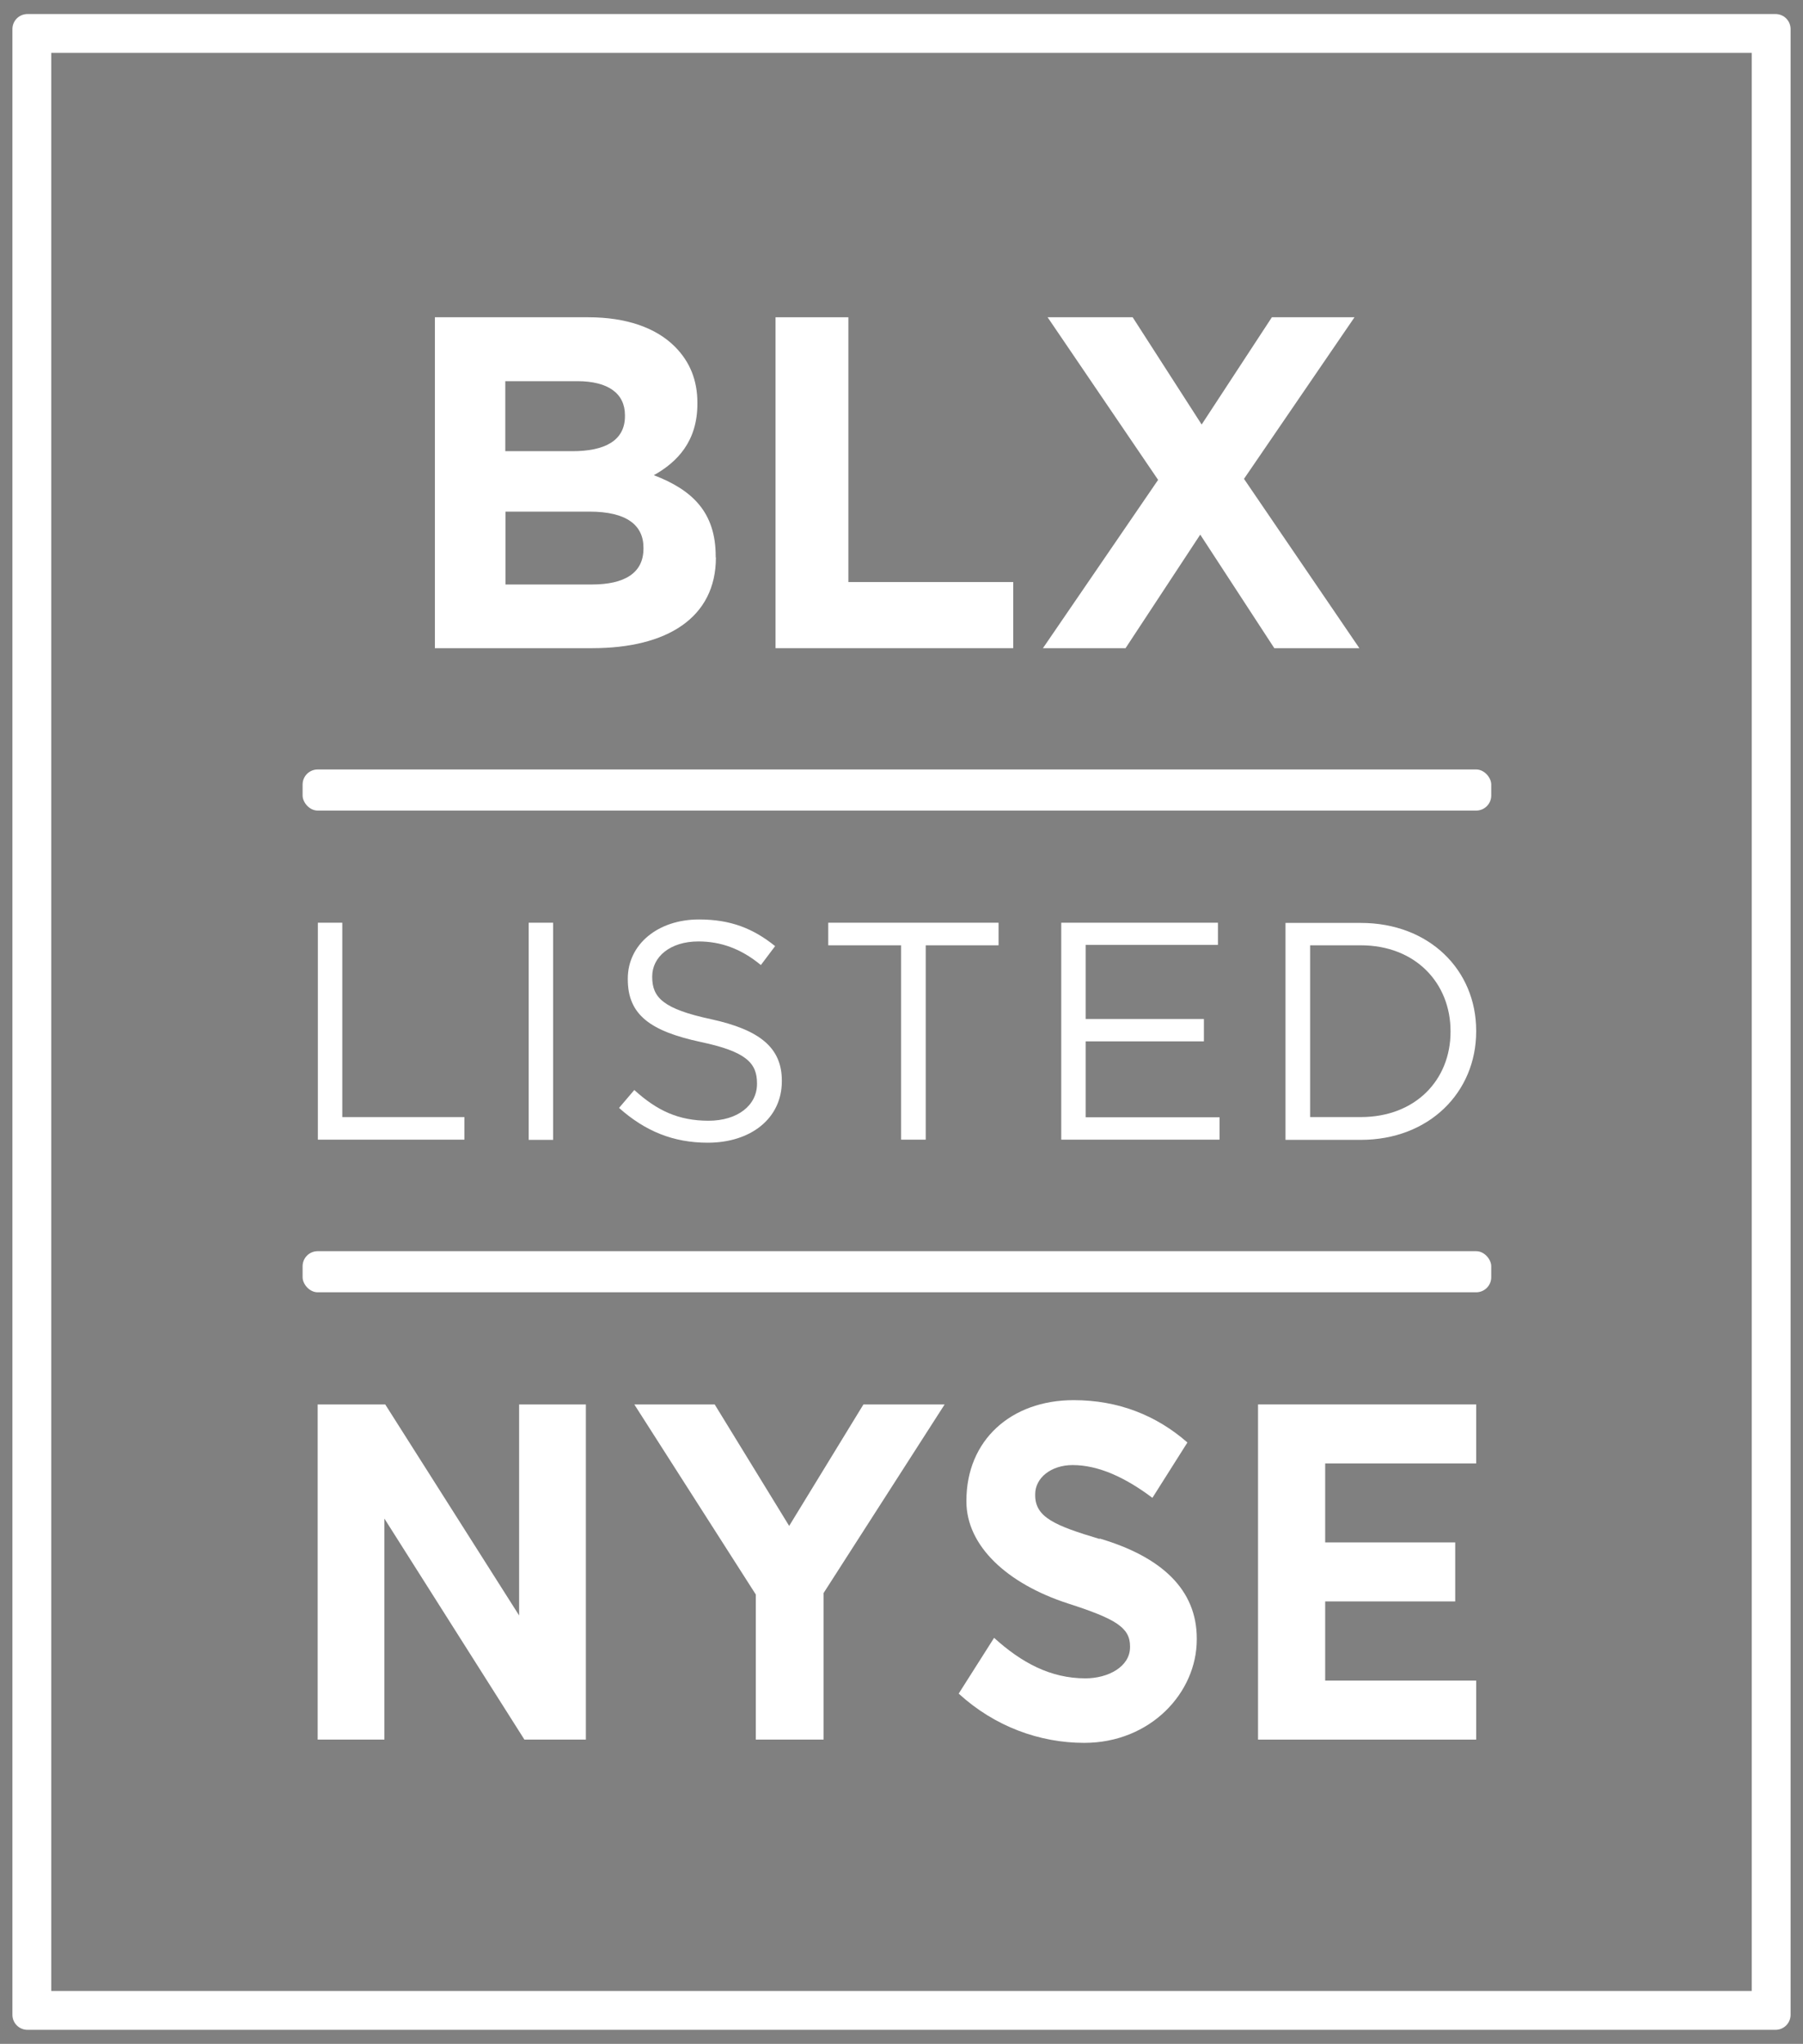
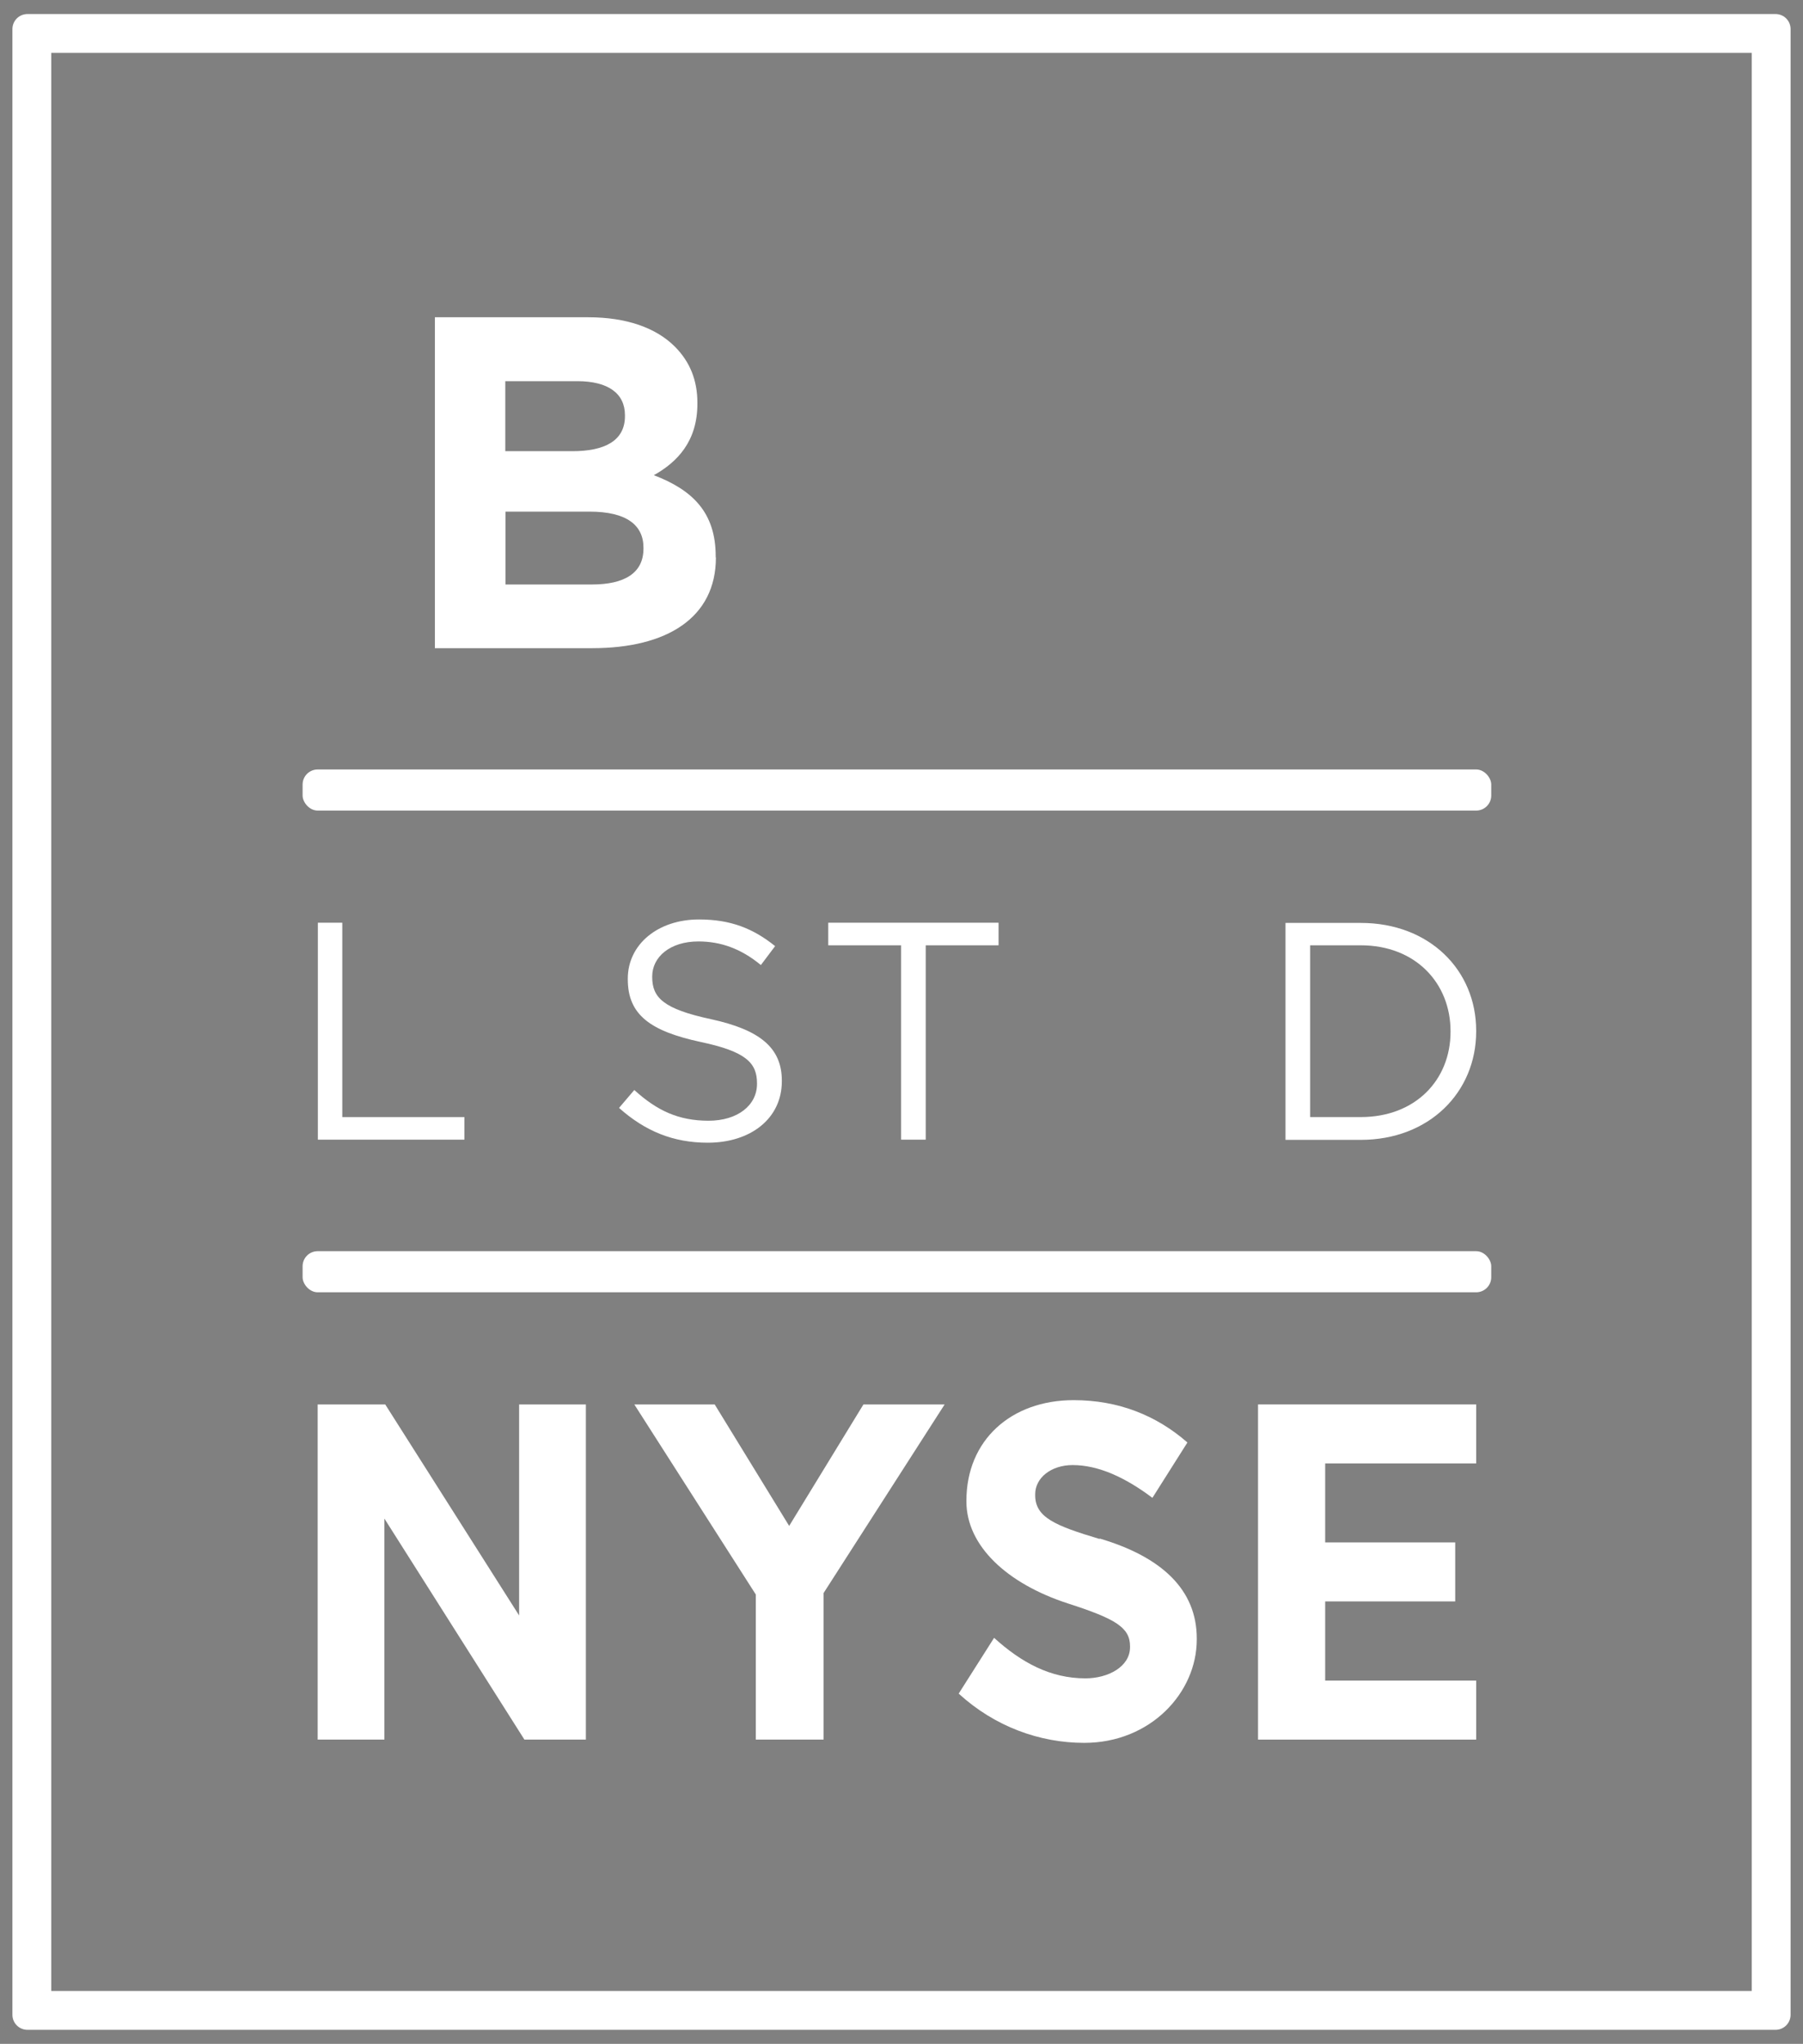
<svg xmlns="http://www.w3.org/2000/svg" id="Layer_1" viewBox="0 0 88.6 100.43">
  <rect x="0" y="0" width="88.6" height="100.43" fill="#808080" stroke="none" />
  <defs>
    <style>.cls-1{fill:none;}.cls-2{clip-path:url(#clippath);}.cls-3{fill:#fff;}.cls-4{fill:url(#radial-gradient);}</style>
    <clipPath id="clippath">
-       <rect class="cls-1" x="163.34" y="-32.63" width="168.14" height="75.04" transform="translate(494.82 9.77) rotate(180)" />
-     </clipPath>
+       </clipPath>
    <radialGradient id="radial-gradient" cx="2539.79" cy="103.27" fx="2539.79" fy="103.27" r="121.37" gradientTransform="translate(3700.89 -21.33) rotate(-180) scale(1.39 -.61)" gradientUnits="userSpaceOnUse">
      <stop offset=".3" stop-color="#00173a" />
      <stop offset=".67" stop-color="#00173a" stop-opacity=".5" />
      <stop offset="1" stop-color="#00173a" stop-opacity="0" />
    </radialGradient>
  </defs>
  <g class="cls-2">
    <ellipse class="cls-4" cx="162.39" cy="42.04" rx="169.09" ry="74.48" />
  </g>
  <g>
    <path class="cls-3" d="M54.03,75.62c-2.21-.66-3.16-1.07-3.16-2.15v-.05c0-.8,.78-1.43,1.84-1.43,1.27,0,2.59,.61,3.92,1.61l1.72-2.72c-1.52-1.33-3.39-2.08-5.59-2.08-3.08,0-5.27,1.97-5.27,4.94v.04c0,2.18,2,4.04,4.99,5.01,2.33,.75,3.05,1.18,3.05,2.1v.05c0,.96-1.08,1.53-2.19,1.53-1.72,0-3.14-.77-4.49-1.99l-1.74,2.74c1.77,1.62,3.98,2.42,6.17,2.42,3.25,0,5.53-2.46,5.53-5.08v-.05c0-2.4-1.73-4.01-4.77-4.91Z" />
    <polygon class="cls-3" points="61.82 85.48 72.54 85.48 72.54 82.58 65.12 82.58 65.12 78.69 71.51 78.69 71.51 75.79 65.12 75.79 65.12 71.91 72.54 71.91 72.54 69.01 61.82 69.01 61.82 85.48" />
    <polygon class="cls-3" points="25.51 79.38 18.93 69.01 15.61 69.01 15.61 85.48 18.89 85.48 18.89 74.62 25.77 85.48 28.79 85.48 28.79 69.01 25.51 69.01 25.51 79.38" />
    <polygon class="cls-3" points="38.78 74.98 35.12 69.01 31.17 69.01 37.14 78.35 37.14 85.48 40.47 85.48 40.47 78.28 46.42 69.01 42.43 69.01 38.78 74.98" />
    <polygon class="cls-3" points="15.62 45.34 15.62 56 22.82 56 22.82 54.89 16.82 54.89 16.82 45.34 15.62 45.34" />
-     <rect class="cls-3" x="25.98" y="45.34" width="1.2" height="10.67" />
    <path class="cls-3" d="M34.82,55.07c-1.48,0-2.54-.5-3.65-1.51l-.75,.88c1.28,1.14,2.66,1.71,4.36,1.71,2.11,0,3.64-1.19,3.64-3.02v-.03c0-1.63-1.1-2.5-3.48-3.02-2.34-.5-2.89-1.06-2.89-2.07v-.03c0-.96,.88-1.72,2.27-1.72,1.09,0,2.09,.35,3.07,1.16l.7-.93c-1.08-.87-2.19-1.31-3.74-1.31-2.03,0-3.5,1.23-3.5,2.91v.03c0,1.76,1.13,2.55,3.58,3.08,2.23,.47,2.77,1.03,2.77,2.03v.03c0,1.05-.95,1.81-2.38,1.81Z" />
    <polygon class="cls-3" points="45.49 56 45.49 46.45 49.07 46.45 49.07 45.34 40.7 45.34 40.7 46.45 44.28 46.45 44.28 56 45.49 56" />
-     <polygon class="cls-3" points="59.85 46.43 59.85 45.34 52.15 45.34 52.15 56 59.93 56 59.93 54.9 53.35 54.9 53.35 51.17 59.16 51.17 59.16 50.07 53.35 50.07 53.35 46.43 59.85 46.43" />
    <path class="cls-3" d="M63.17,45.34v10.67h3.7c3.35,0,5.67-2.33,5.67-5.33v-.03c0-3-2.32-5.3-5.67-5.3h-3.7Zm8.11,5.33v.03c0,2.36-1.72,4.19-4.41,4.19h-2.49v-8.44h2.49c2.69,0,4.41,1.86,4.41,4.22Z" />
    <rect class="cls-3" x="14.87" y="37.81" width="58.41" height="2.02" rx=".74" ry=".74" />
    <rect class="cls-3" x="14.87" y="61.48" width="58.41" height="2.02" rx=".74" ry=".74" />
    <path class="cls-3" d="M87.25,.69H1.35c-.41,0-.74,.33-.74,.74V99c0,.41,.33,.74,.74,.74H87.25c.41,0,.74-.33,.74-.74V1.43c0-.41-.33-.74-.74-.74Zm-1.17,97.14H2.52V2.6H86.08V97.83Z" />
    <path class="cls-3" d="M35.17,27.39v-.05c0-2.18-1.16-3.27-3.04-3.99,1.16-.65,2.14-1.67,2.14-3.51v-.05c0-1.11-.37-2.02-1.11-2.76-.93-.93-2.39-1.44-4.25-1.44h-7.54V31.85h7.73c3.67,0,6.08-1.49,6.08-4.46Zm-10.33-8.66h3.53c1.51,0,2.34,.6,2.34,1.67v.05c0,1.21-1,1.72-2.58,1.72h-3.3v-3.44Zm0,6.41h4.13c1.83,0,2.65,.67,2.65,1.77v.05c0,1.21-.95,1.76-2.53,1.76h-4.25v-3.58Z" />
-     <polygon class="cls-3" points="49.79 28.6 41.69 28.6 41.69 15.59 38.11 15.59 38.11 31.85 49.79 31.85 49.79 28.6" />
-     <polygon class="cls-3" points="55.31 31.85 58.98 26.27 62.62 31.85 66.8 31.85 61.13 23.53 66.56 15.59 62.5 15.59 59.05 20.86 55.66 15.59 51.48 15.59 56.91 23.58 51.25 31.85 55.31 31.85" />
  </g>
</svg>